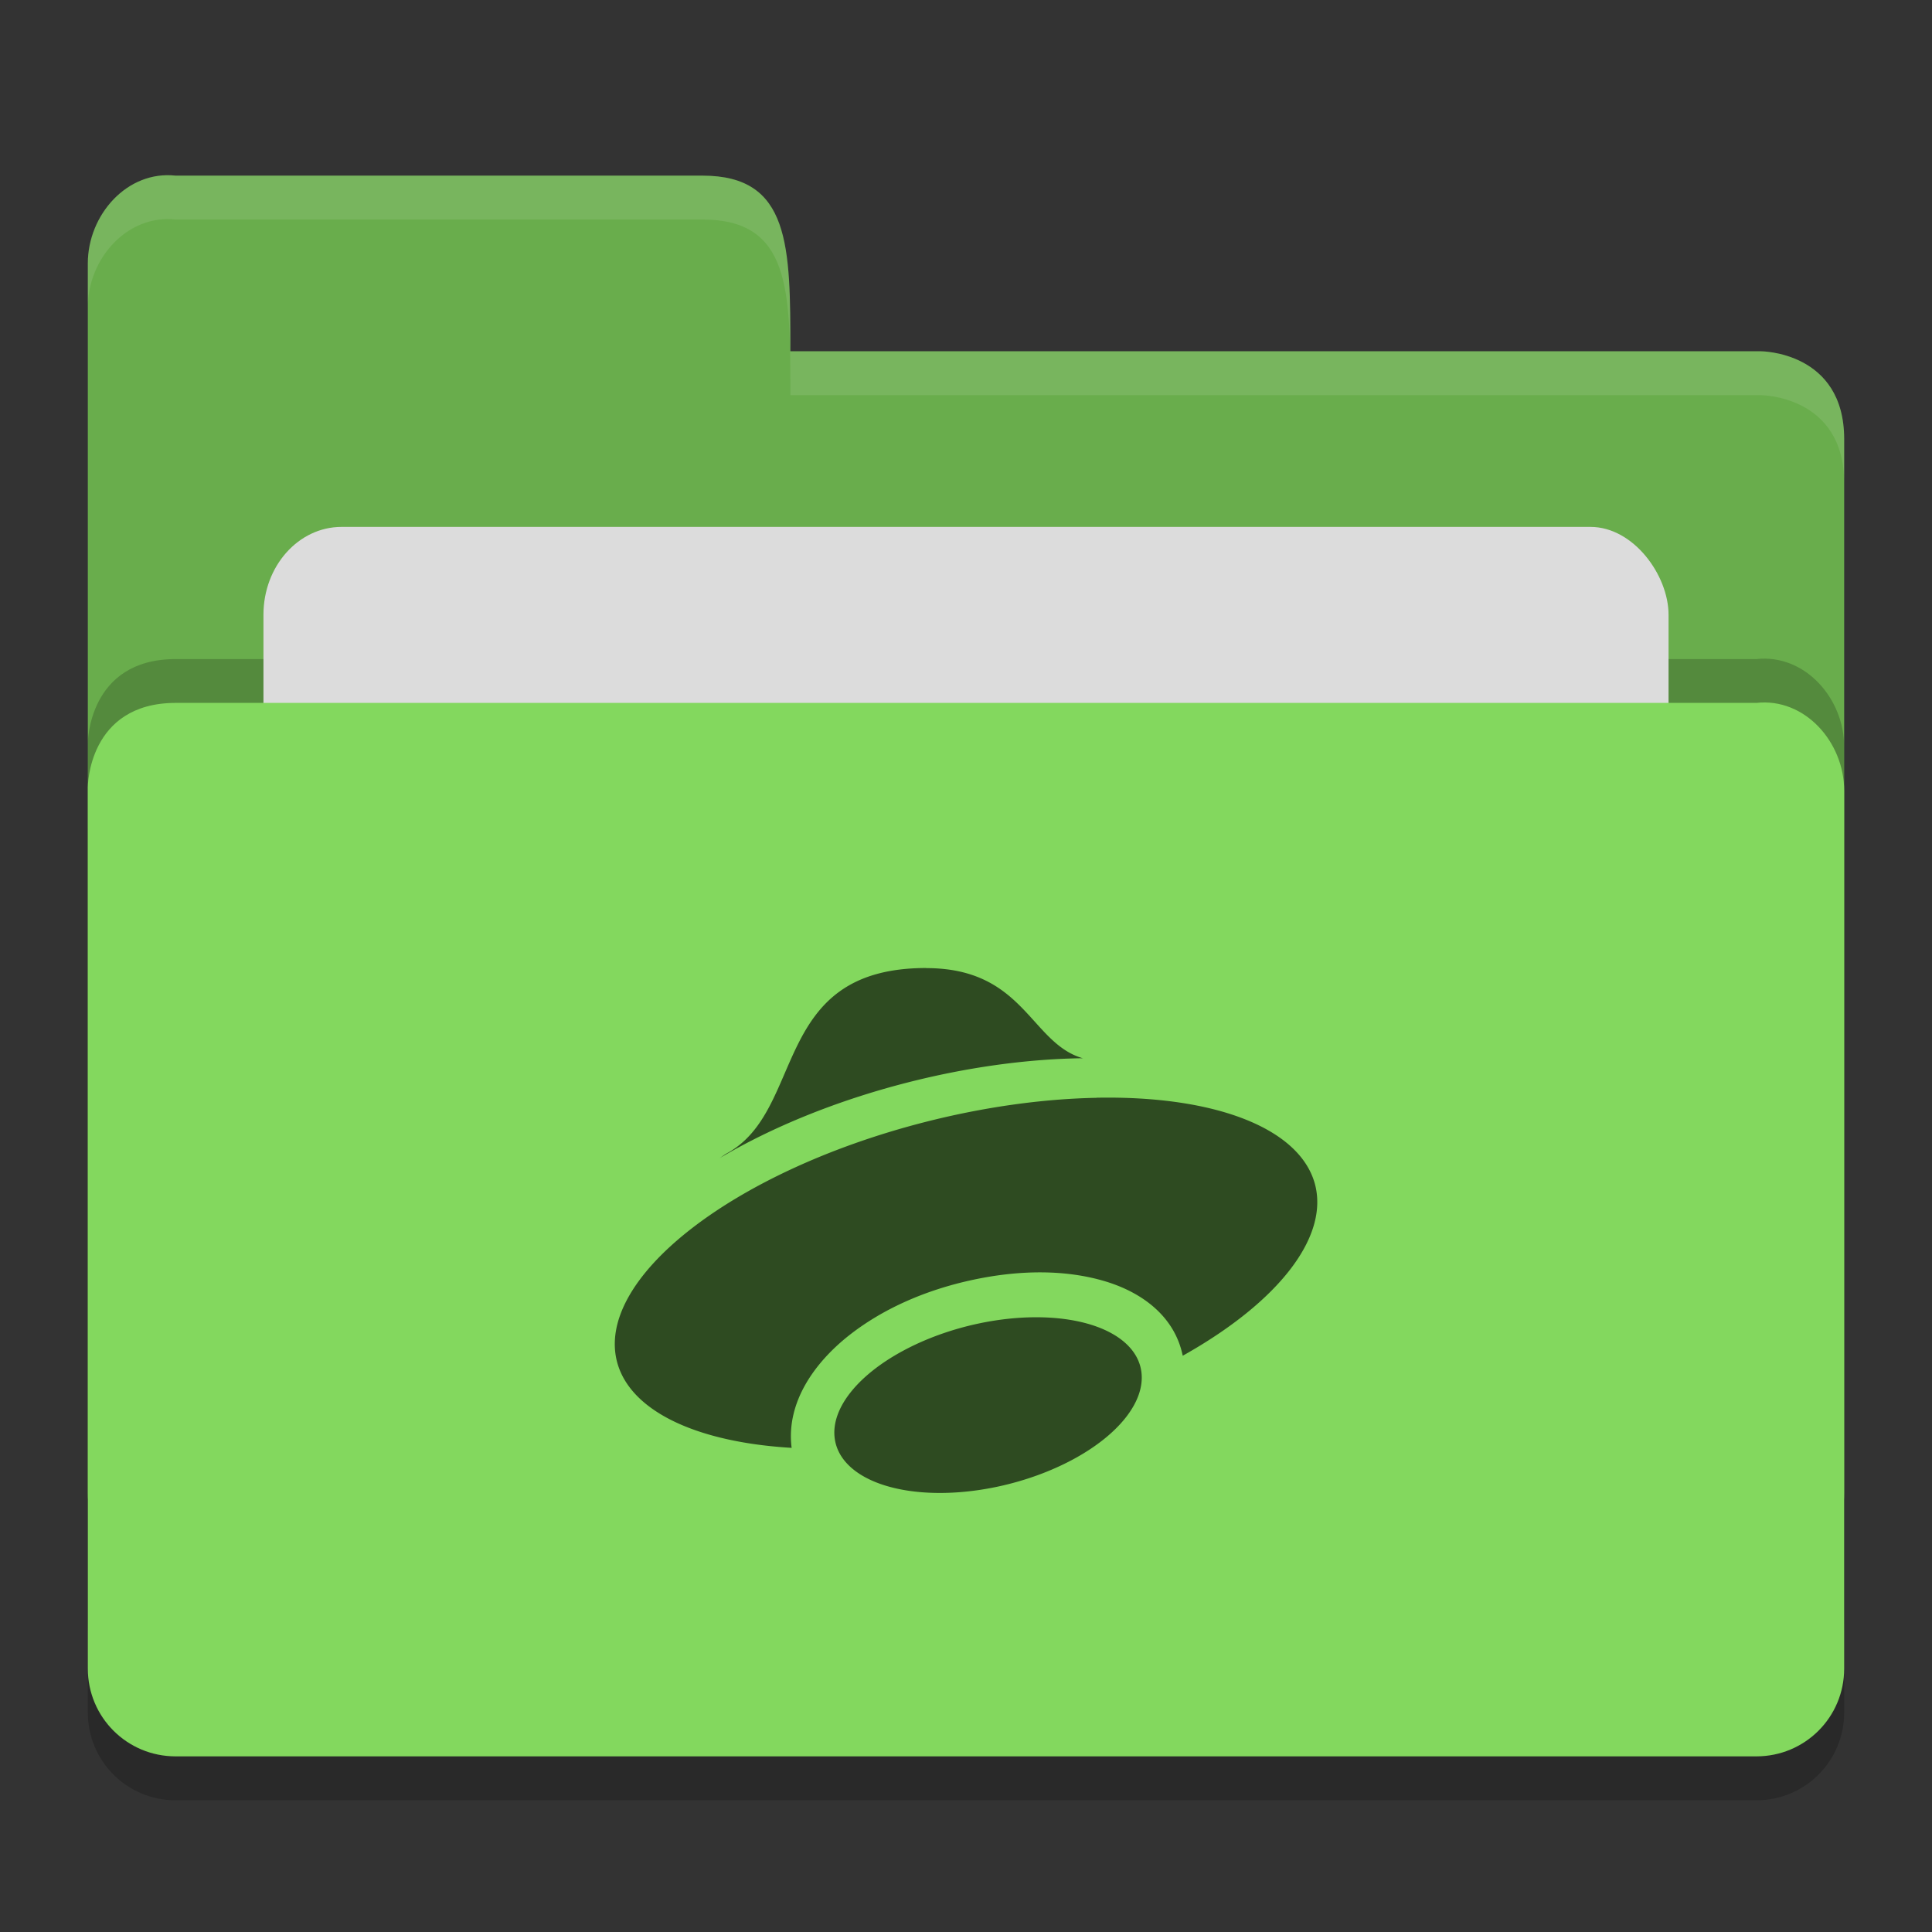
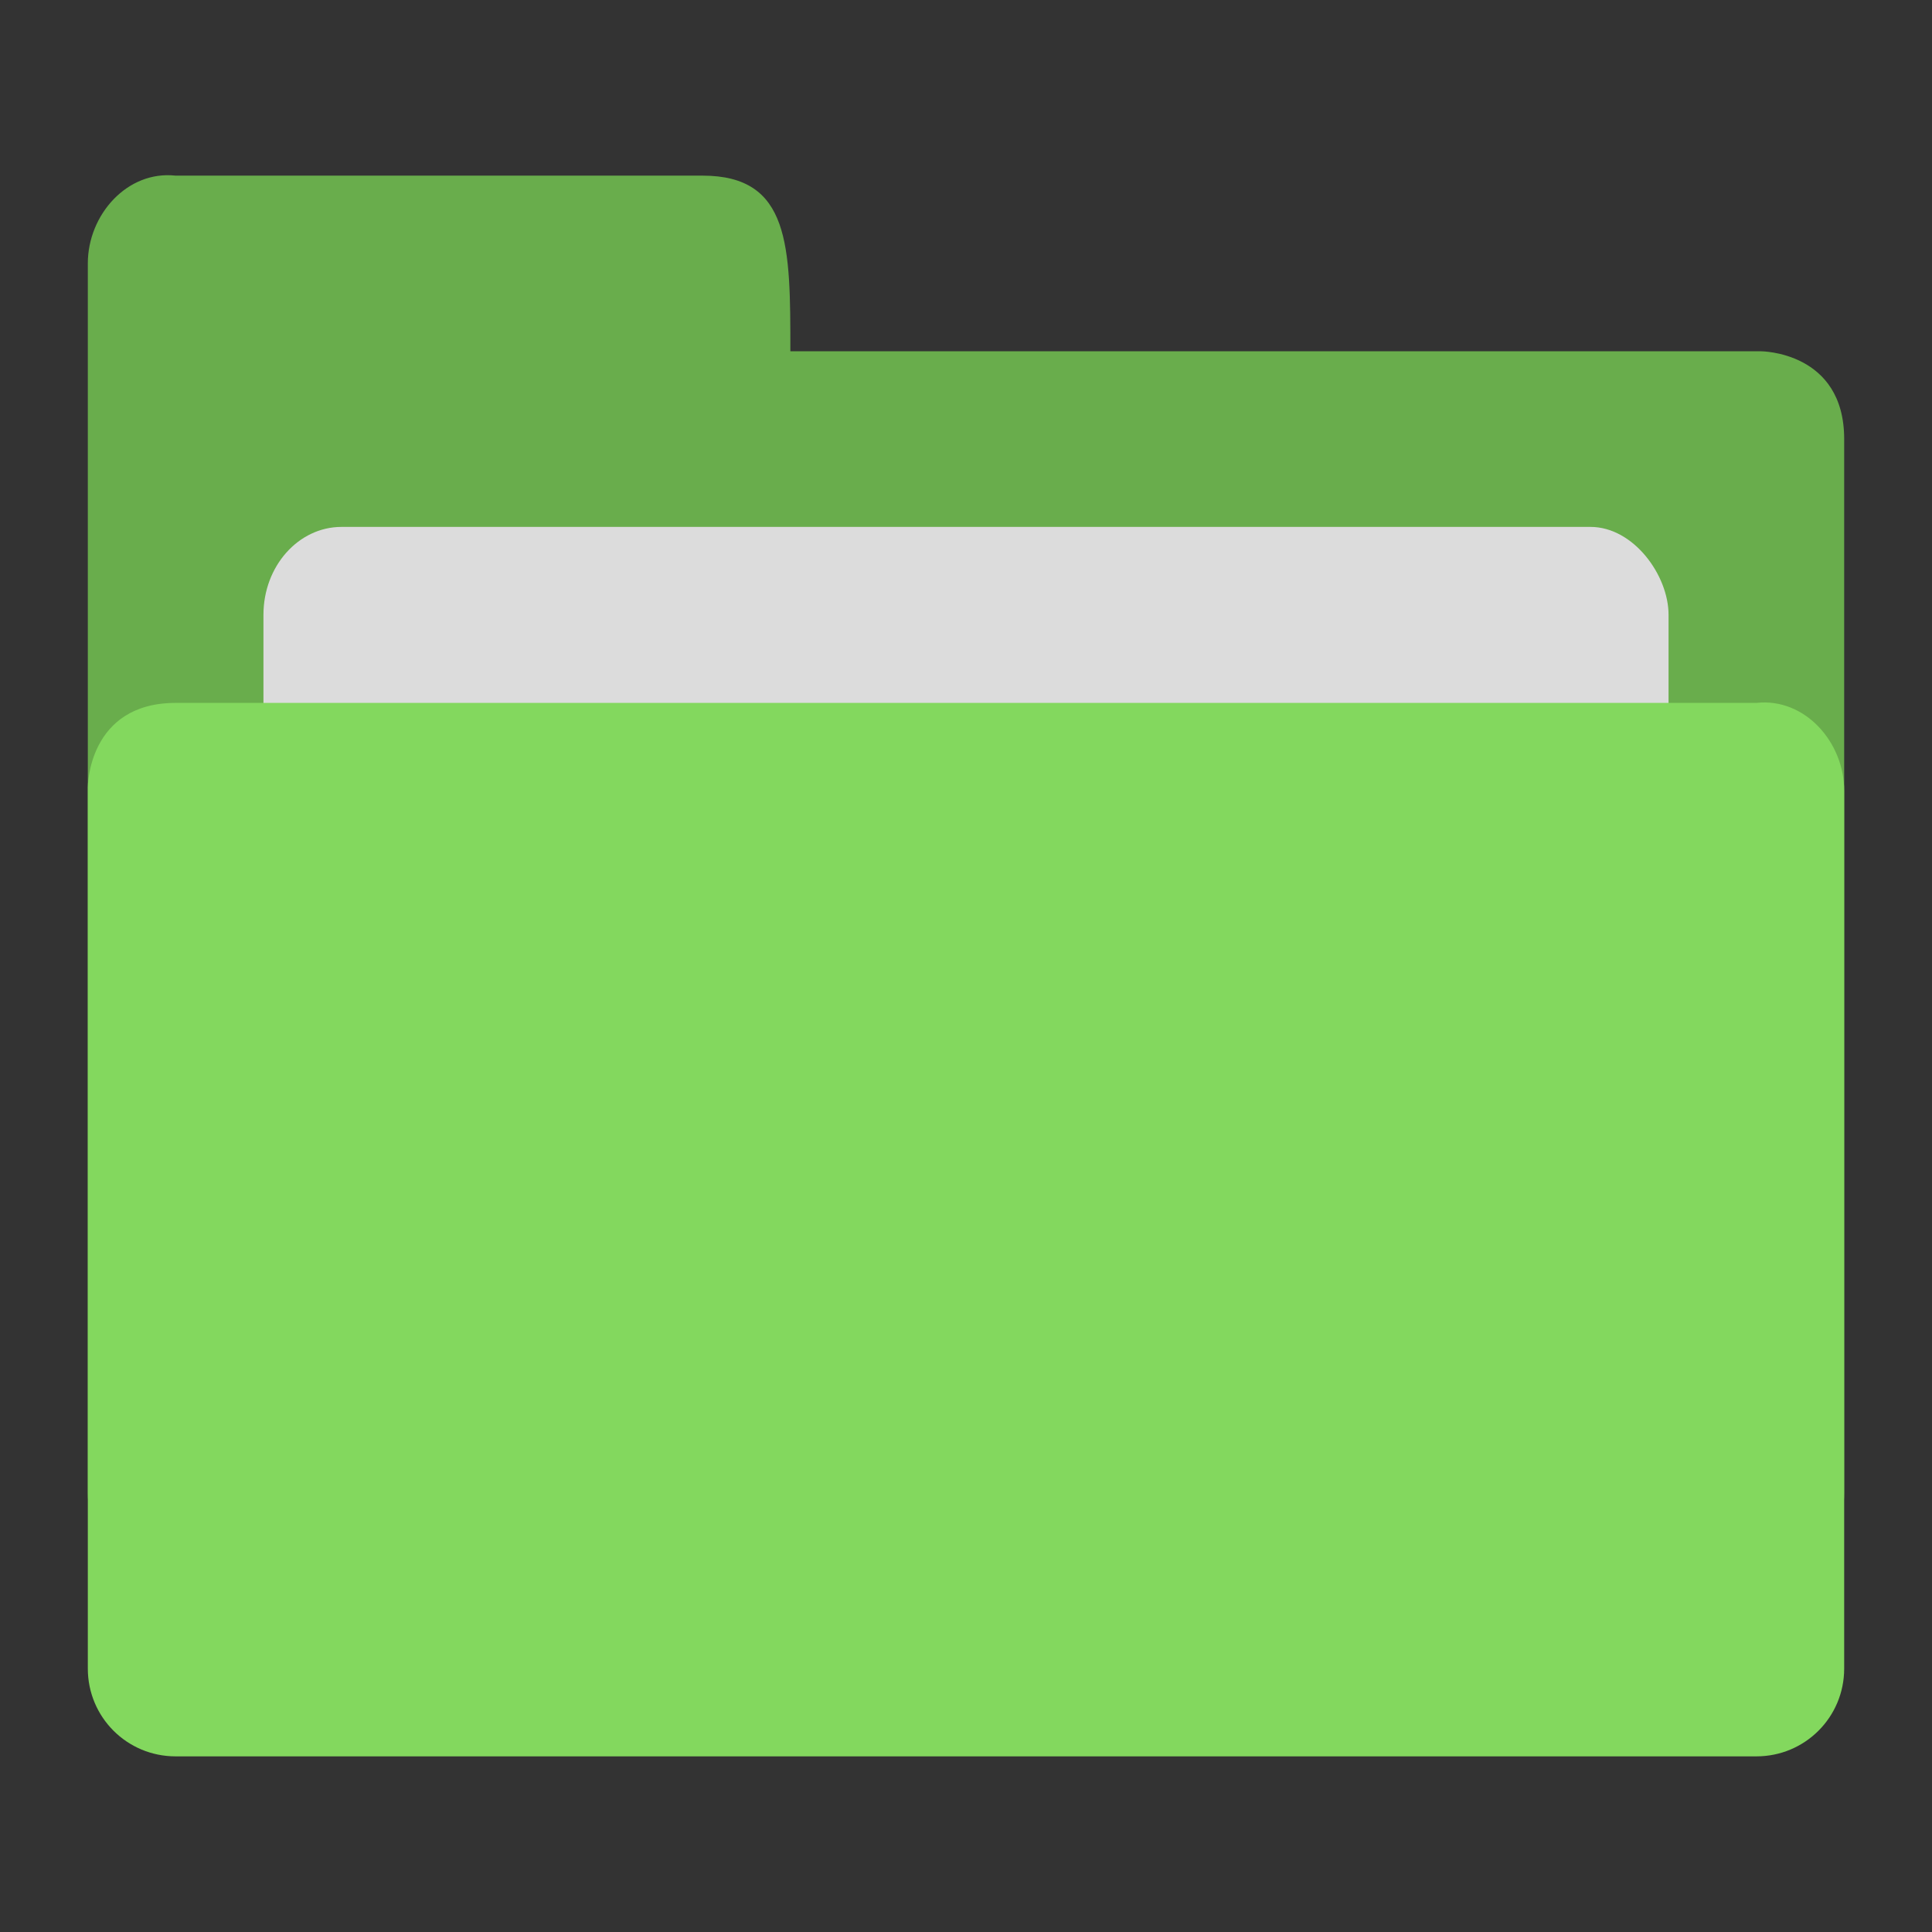
<svg xmlns="http://www.w3.org/2000/svg" height="22" width="22" version="1">
  <rect width="100%" height="100%" fill="#333333" stroke="none" />
-   <path d="M 21,19.501 V 9.505 c 0,-0.554 -0.449,-1.061 -1,-1 H 12 10 2 C 1,8.505 1,9.463 1,9.463 V 19.5 C 1,20.054 1.446,20.5 2,20.5 h 18 c 0.554,0 1,-0.446 1,-1 z" style="opacity:0.2" />
  <path style="fill:#69ad4c" d="M 1,17 V 3 C 1,2.446 1.449,1.939 2,2 H 8 C 9,2 9,2.801 9,4 h 11.051 c 0,0 0.949,0 0.949,1 v 12 c 0,0.554 -0.446,1 -1,1 H 2 c -0.554,0 -1,-0.446 -1,-1 z" />
-   <path d="M 21,18.501 V 8.505 c 0,-0.554 -0.449,-1.061 -1,-1 H 12 10 2 C 1,7.505 1,8.463 1,8.463 V 18.5 C 1,19.054 1.446,19.5 2,19.5 h 18 c 0.554,0 1,-0.446 1,-1 z" style="opacity:0.2" />
  <rect rx=".889" ry="1" y="6" x="3" height="8" width="16" style="fill:#dcdcdc" />
  <path style="fill:#83d85e" d="M 21,19 V 9.004 c 0,-0.554 -0.449,-1.061 -1,-1 H 12 10 2 C 1,8.005 1,8.963 1,8.963 V 19 c 0,0.554 0.446,1 1,1 h 18 c 0.554,0 1,-0.446 1,-1 z" />
-   <path style="opacity:0.1;fill:#ffffff" d="M 2,2 C 1.449,1.939 1,2.446 1,3 V 3.5 C 1,2.946 1.449,2.439 2,2.5 h 6 c 1,-2.3e-4 1,0.801 1,2 h 11.051 c 0,0 0.949,2e-5 0.949,1 V 5 C 21,4 20.051,4 20.051,4 H 9 C 9,2.801 9,2 8,2 Z" />
-   <path style="opacity:0.65;fill:currentColor" class="ColorScheme-ButtonBackground" d="m 10.546,11.023 c -1.778,0 -1.364,1.624 -2.274,2.113 -0.031,0.018 -0.049,0.034 -0.077,0.052 0.6,-0.357 1.34,-0.656 2.126,-0.858 0.665,-0.171 1.34,-0.267 1.963,-0.279 0.016,-5.7e-5 0.032,-5.7e-5 0.048,0 -0.6,-0.171 -0.666,-1.027 -1.785,-1.027 z m 1.938,1.478 c -0.622,0.012 -1.297,0.108 -1.963,0.279 -2.193,0.564 -3.756,1.792 -3.491,2.741 0.153,0.543 0.889,0.901 1.985,0.966 -5e-4,-0.004 -0.002,-0.008 -0.002,-0.012 -0.059,-0.513 0.267,-0.96 0.648,-1.263 0.382,-0.303 0.873,-0.523 1.425,-0.64 0.552,-0.117 1.068,-0.111 1.5,0.019 0.406,0.122 0.788,0.389 0.882,0.847 1.099,-0.616 1.669,-1.359 1.504,-1.96 -0.175,-0.629 -1.129,-1.004 -2.488,-0.978 z m -0.652,2.499 a 0.929,1.789 76.001 0 0 -0.688,0.071 0.929,1.789 76.001 0 0 -1.64,1.3 0.929,1.789 76.001 0 0 1.855,0.558 0.929,1.789 76.001 0 0 1.639,-1.3 0.929,1.789 76.001 0 0 -1.165,-0.629 z" />
</svg>